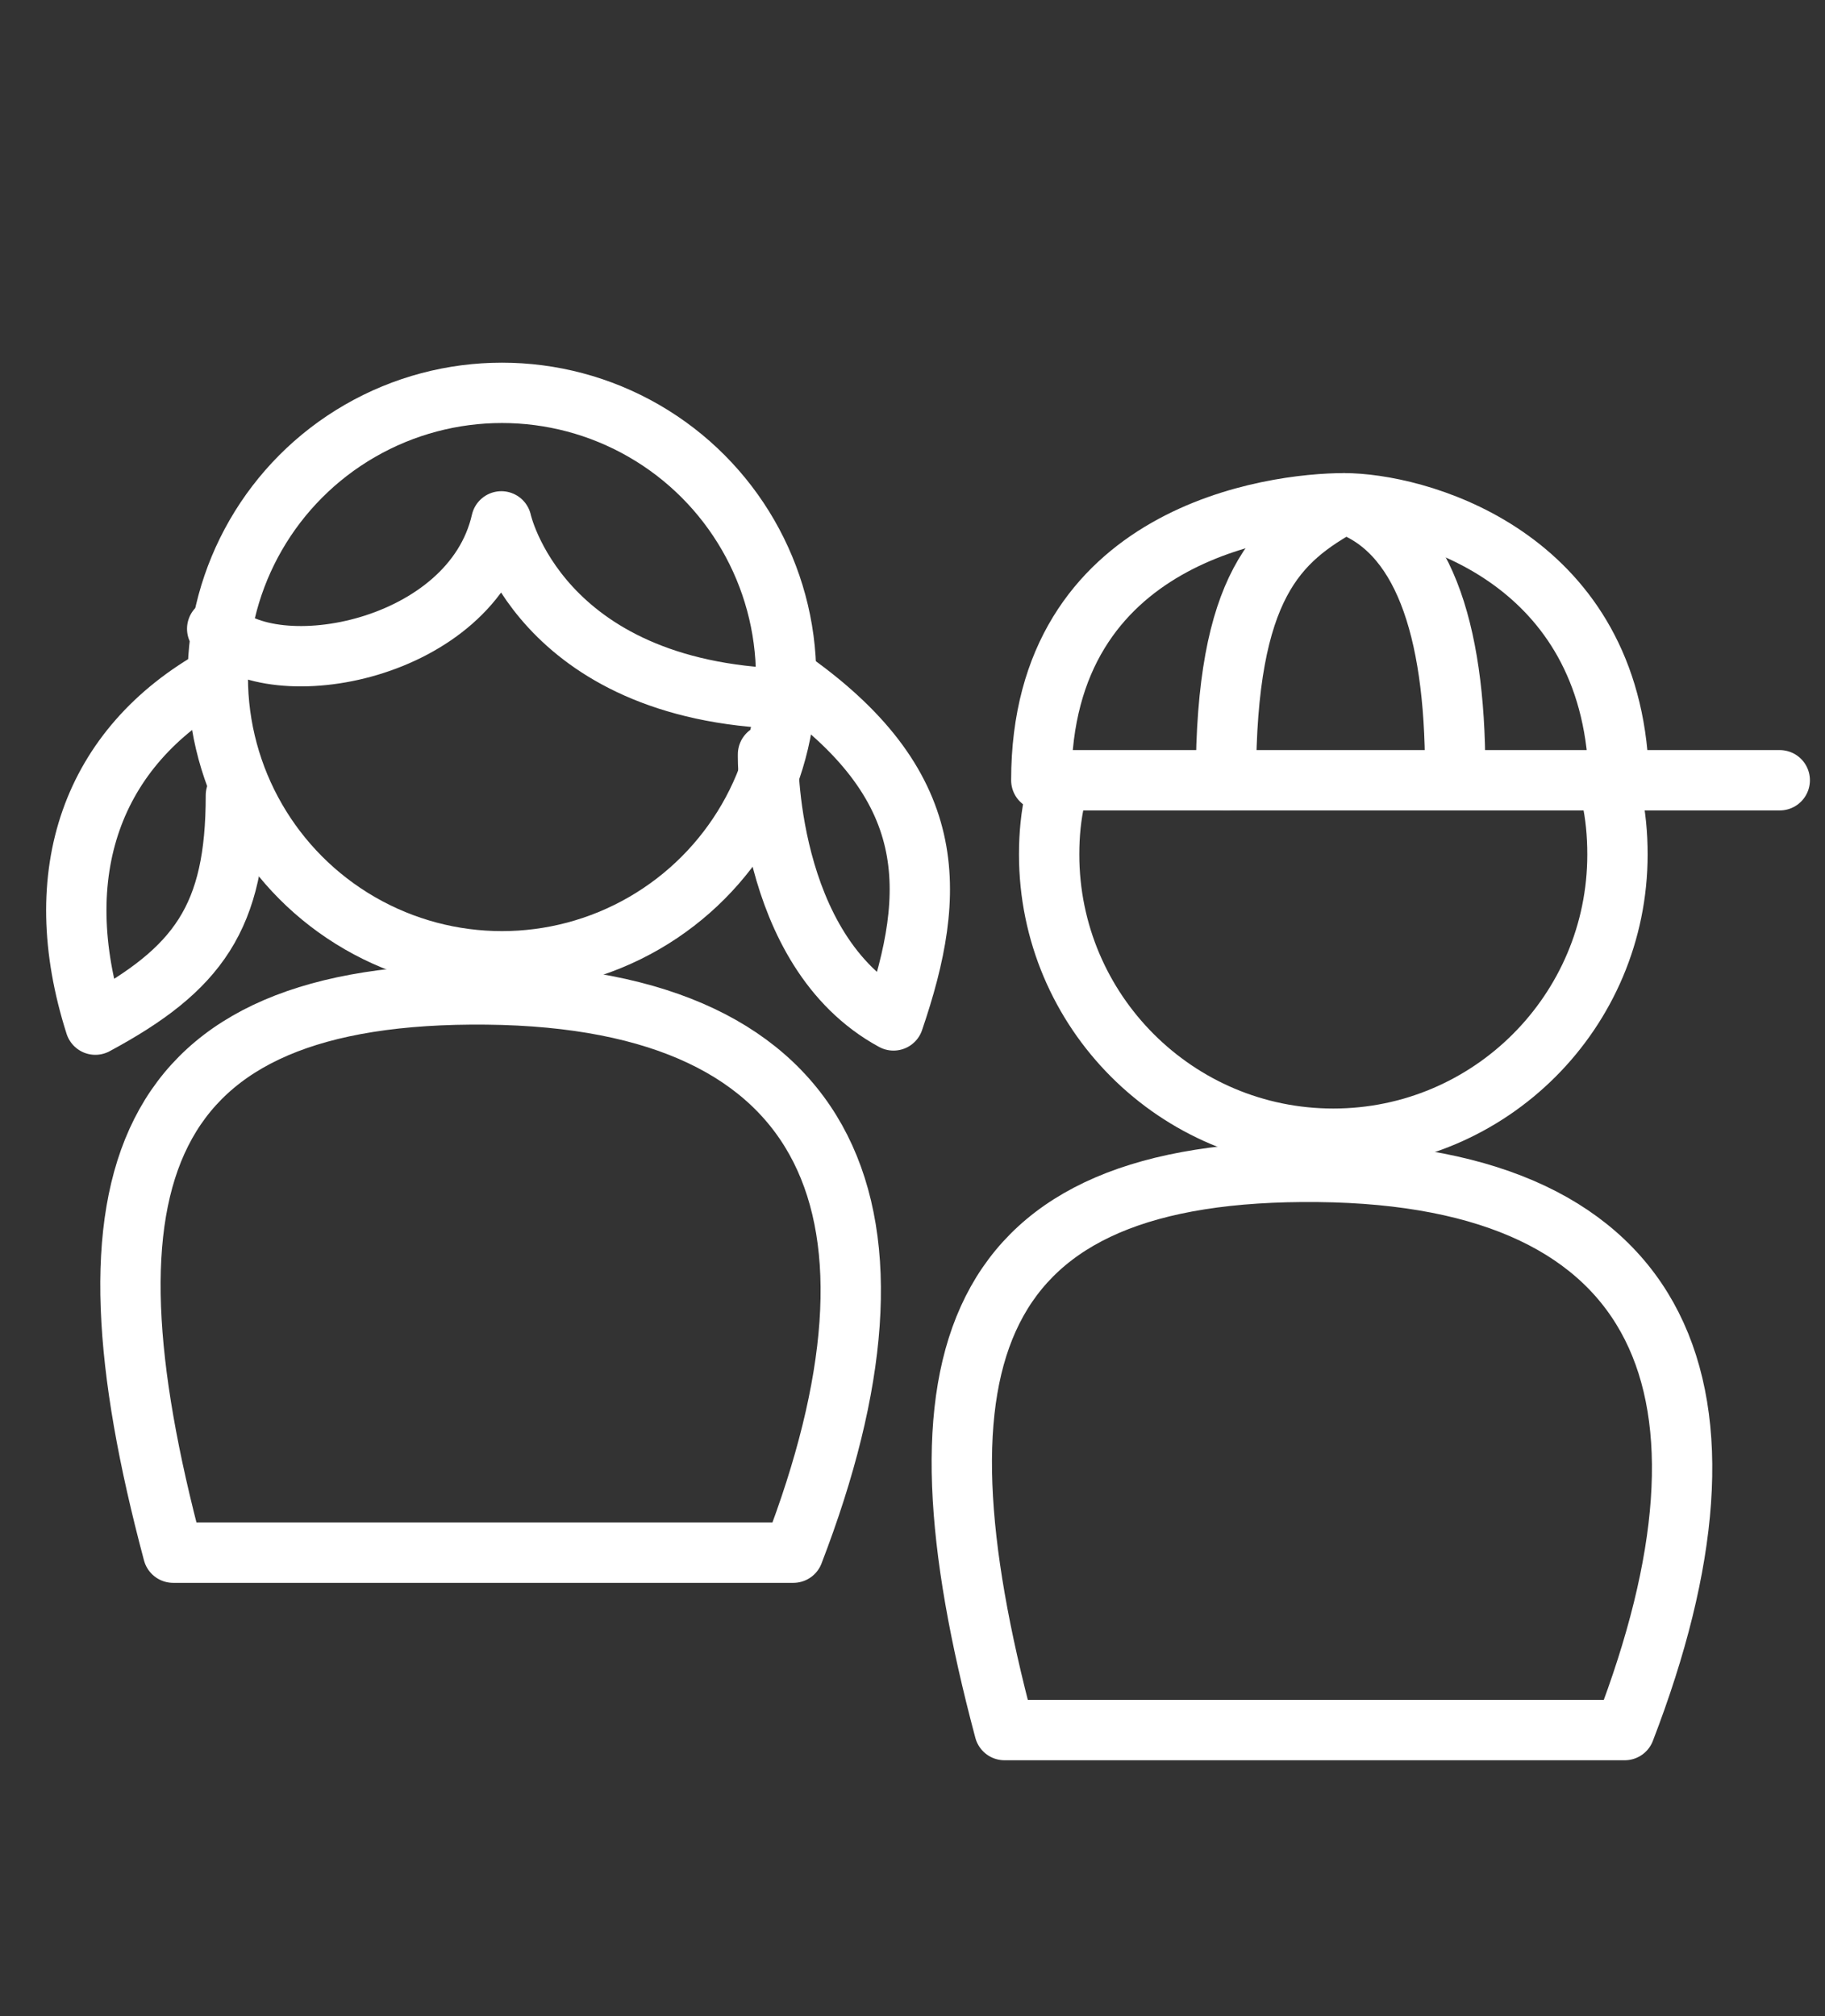
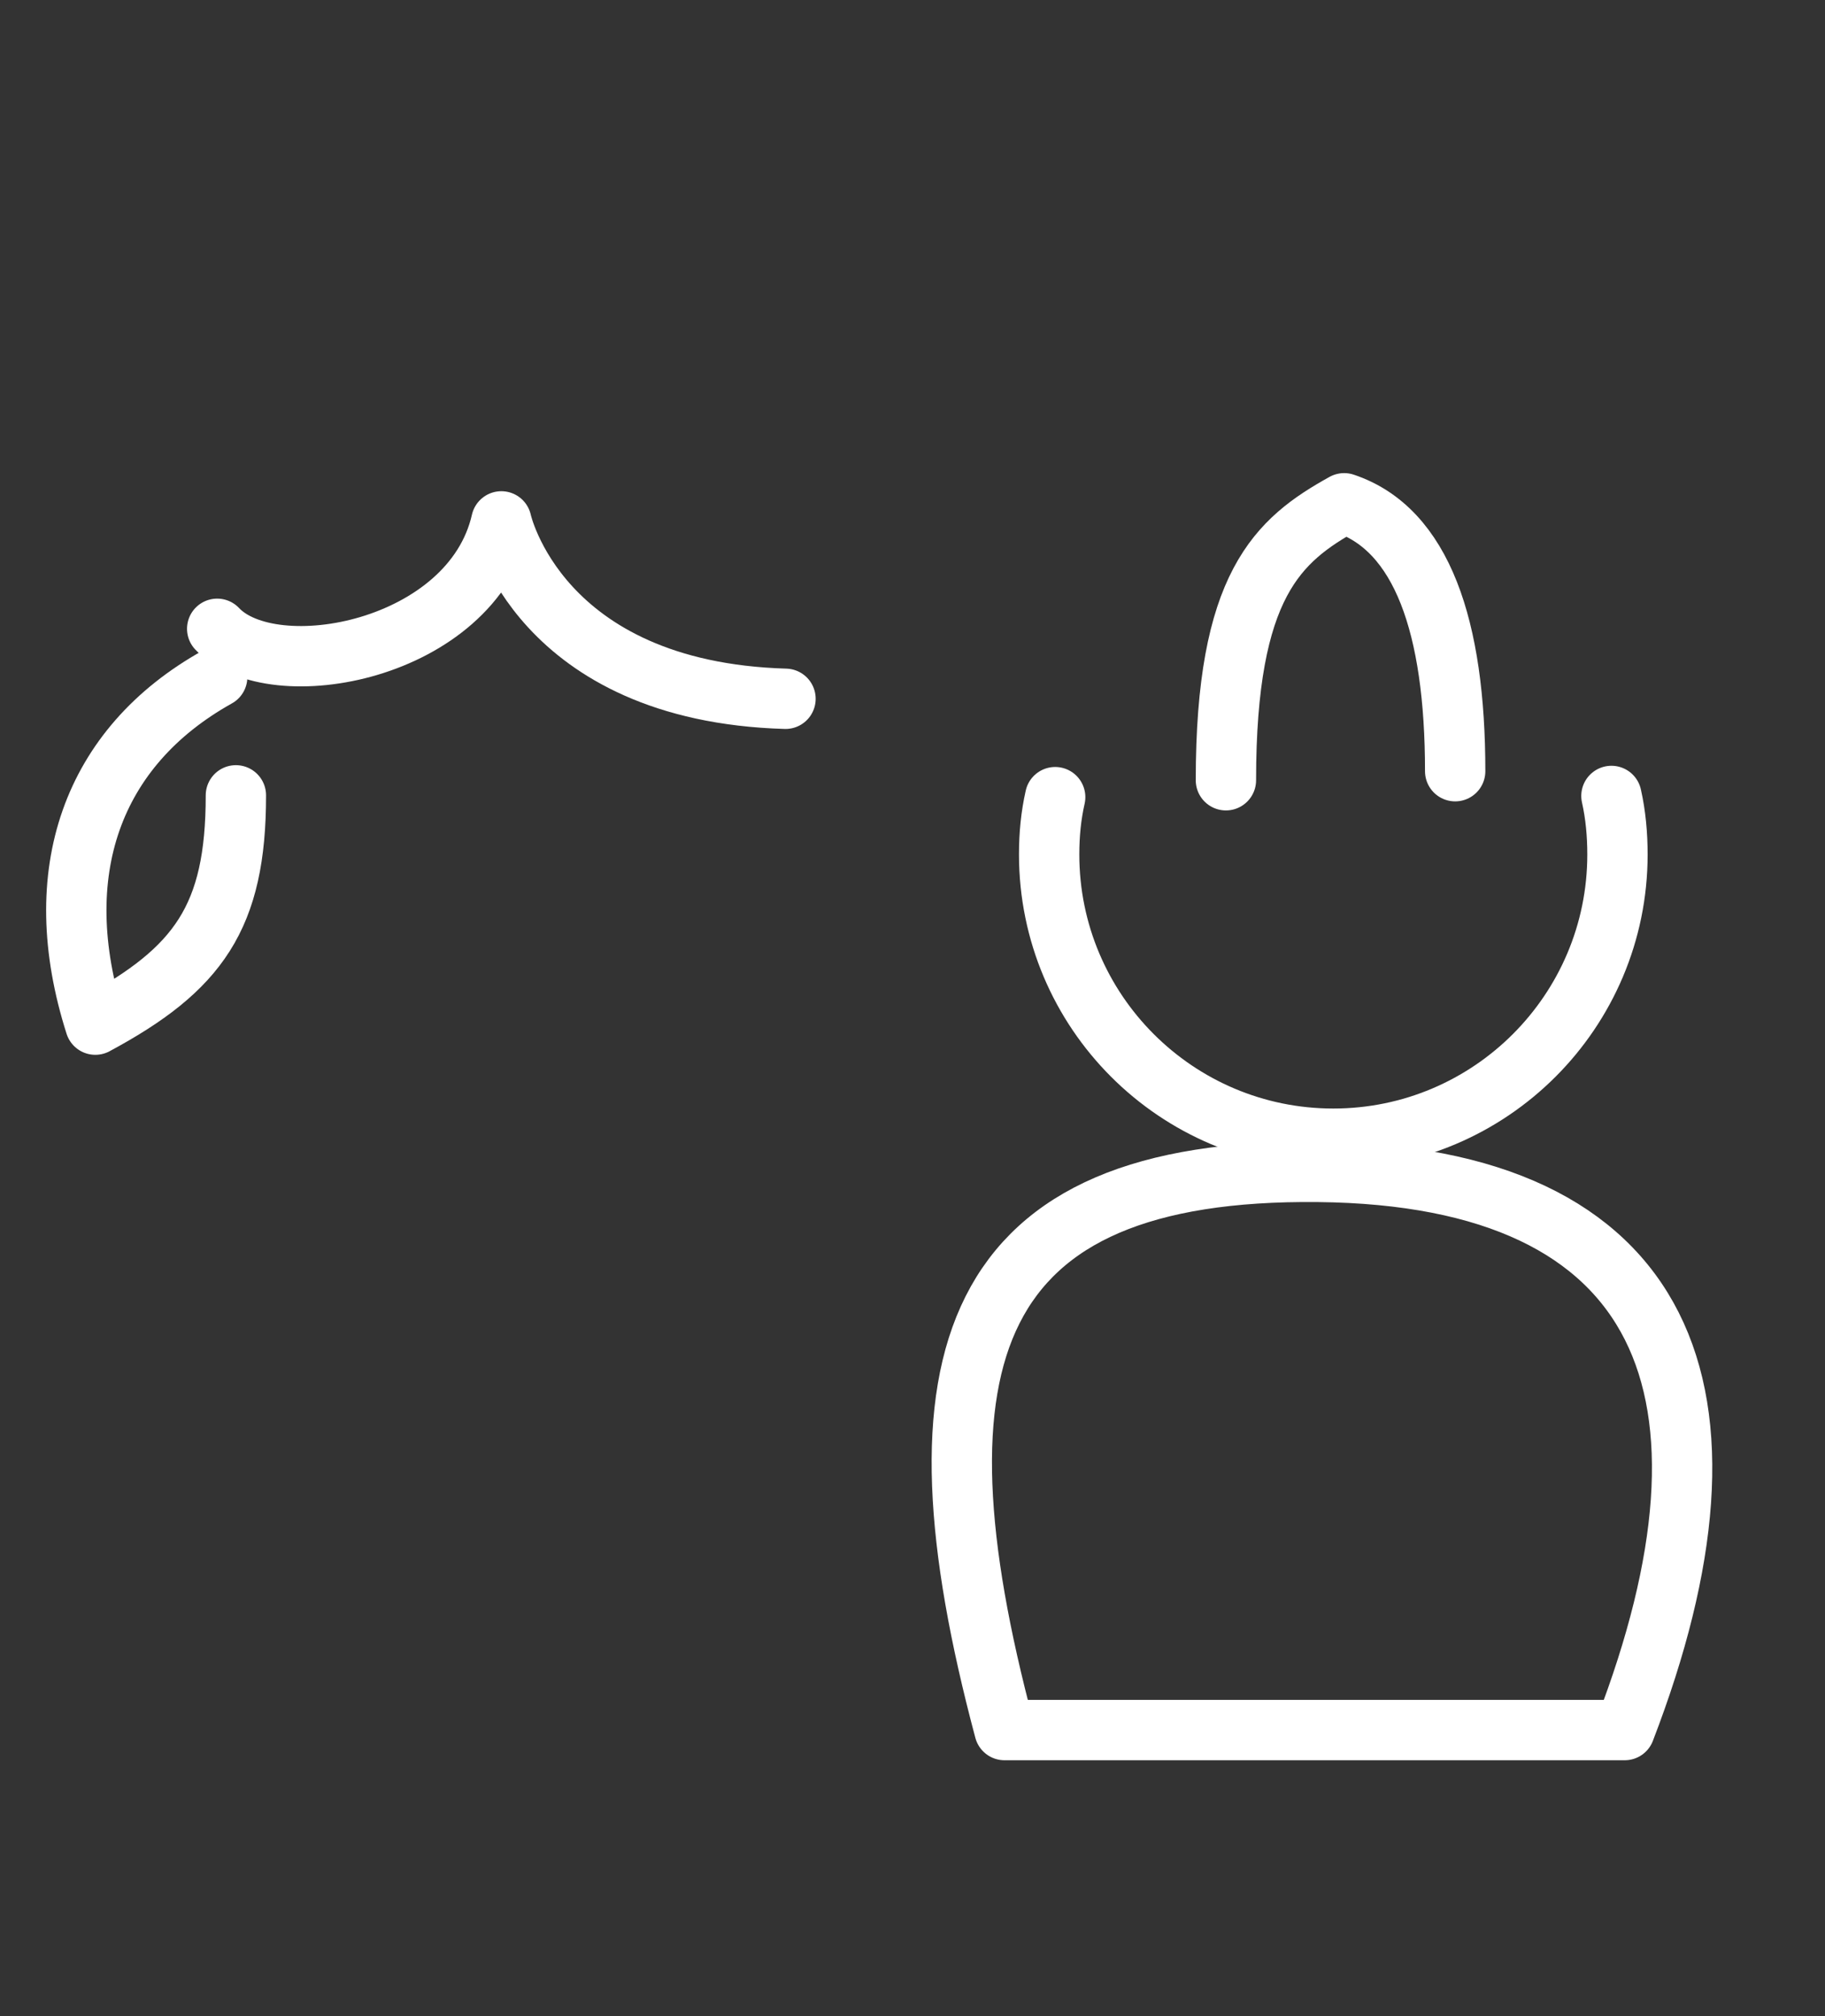
<svg xmlns="http://www.w3.org/2000/svg" version="1.1" id="Calque_1" x="0px" y="0px" viewBox="0 0 302.5 334.1" style="enable-background:new 0 0 302.5 334.1;" xml:space="preserve">
  <rect x="0" y="0" width="302.5" height="334.1" fill="#333333" stroke="none" />
  <style type="text/css"> .st0{fill:none;stroke:#FFFFFF;stroke-width:10;stroke-linecap:round;stroke-linejoin:round;stroke-miterlimit:10;} </style>
-   <circle class="st0" cx="83.2" cy="112.2" r="47.1" />
-   <path class="st0" d="M28.7,257.3c-16.5-61.8-6.1-93.1,52-92.5c58.2,0.6,72.3,36.7,50.8,92.5H28.7z" />
  <path class="st0" d="M267.1,131.9c0.7,3.1,1,6.4,1,9.7c0,26-21.1,47.1-47.1,47.1s-47.1-21.1-47.1-47.1c0-3.3,0.3-6.4,1-9.5" />
  <path class="st0" d="M166.5,286.7c-16.5-61.8-6.1-93.1,52-92.5c58.2,0.6,72.3,36.7,50.8,92.5H166.5z" />
  <path class="st0" d="M36,104.2c9.2,9.8,42.2,3.7,47.1-17.8c0,0,6.1,28.2,47.1,29.4" />
  <path class="st0" d="M36,112.2c-20.8,11.6-28.2,32.5-20.2,57.6c17.1-9.2,23.3-17.8,23.3-38" />
-   <path class="st0" d="M130.3,112.2c25.7,17.8,25.1,35.5,17.8,56.9c-21.4-11.6-20.8-44.1-20.8-44.1" />
-   <path class="st0" d="M295,129.3H172.6c0-41,38.6-45.9,50.2-45.9c11.6,0,42.2,8,45.3,41.6" />
  <path class="st0" d="M241.2,127.8c0-23.9-5.5-40.1-18.4-44.4c-11,6.1-19.6,13.5-19.6,45.9" />
</svg>